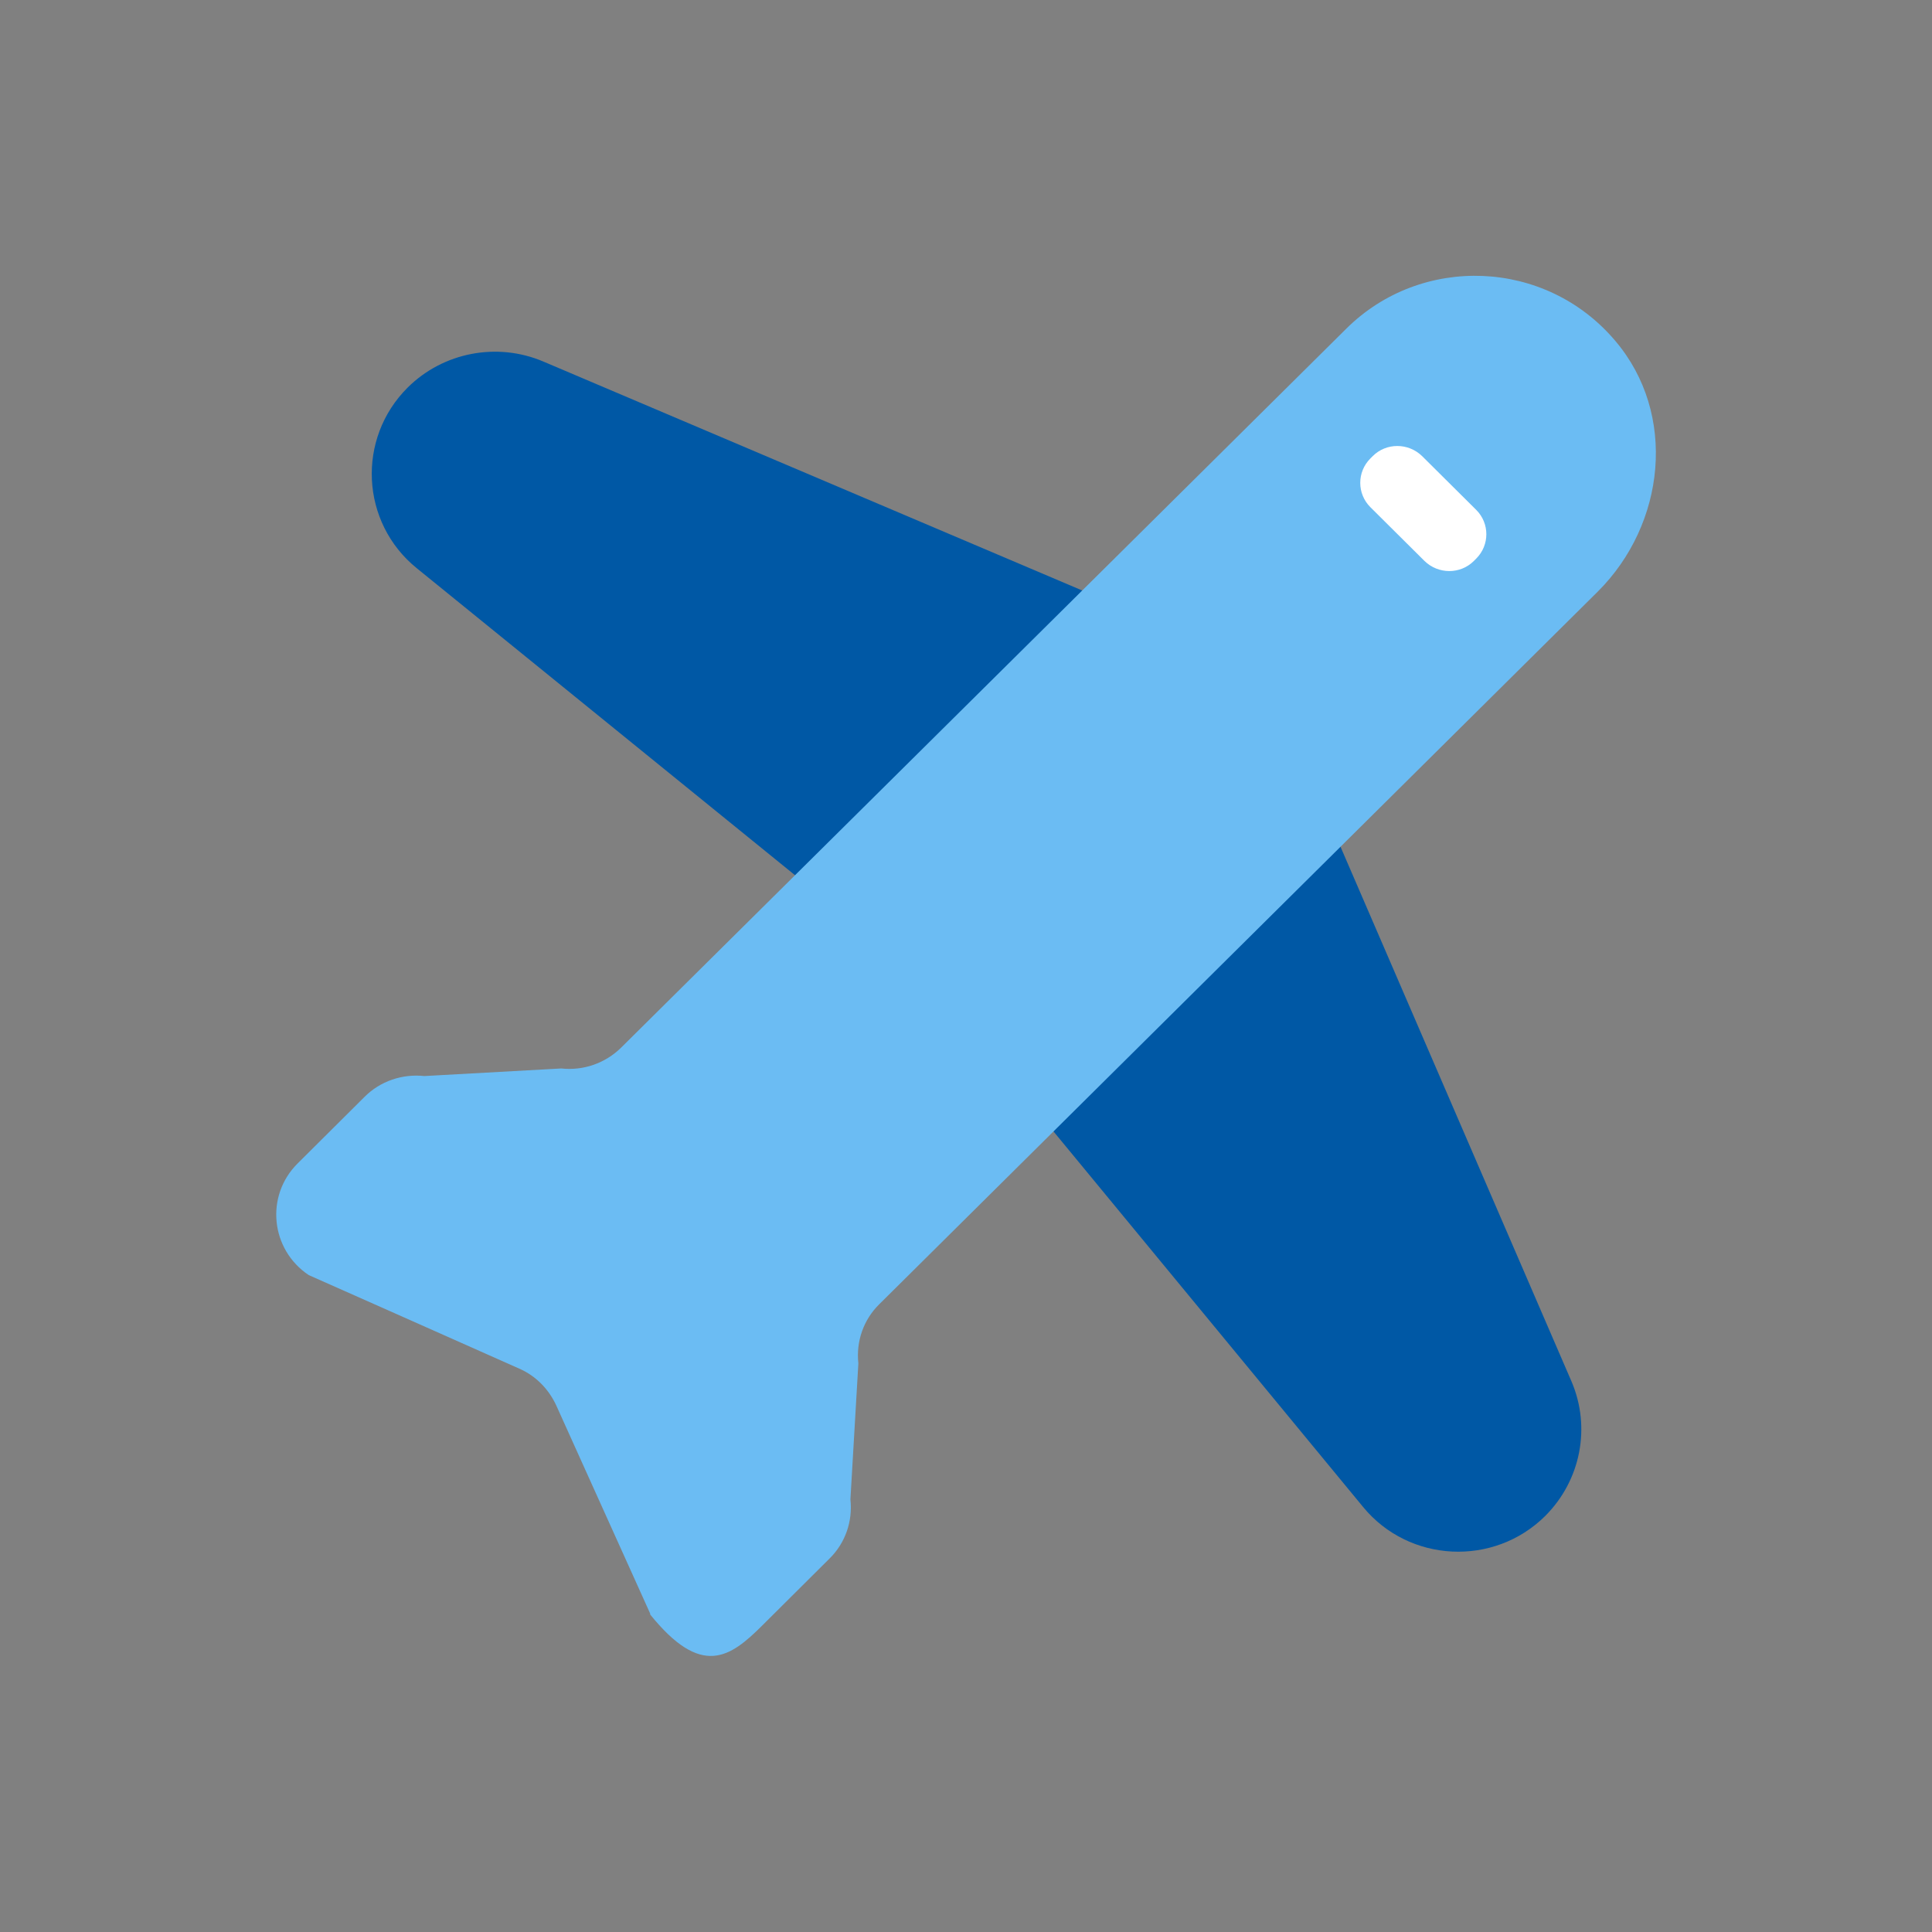
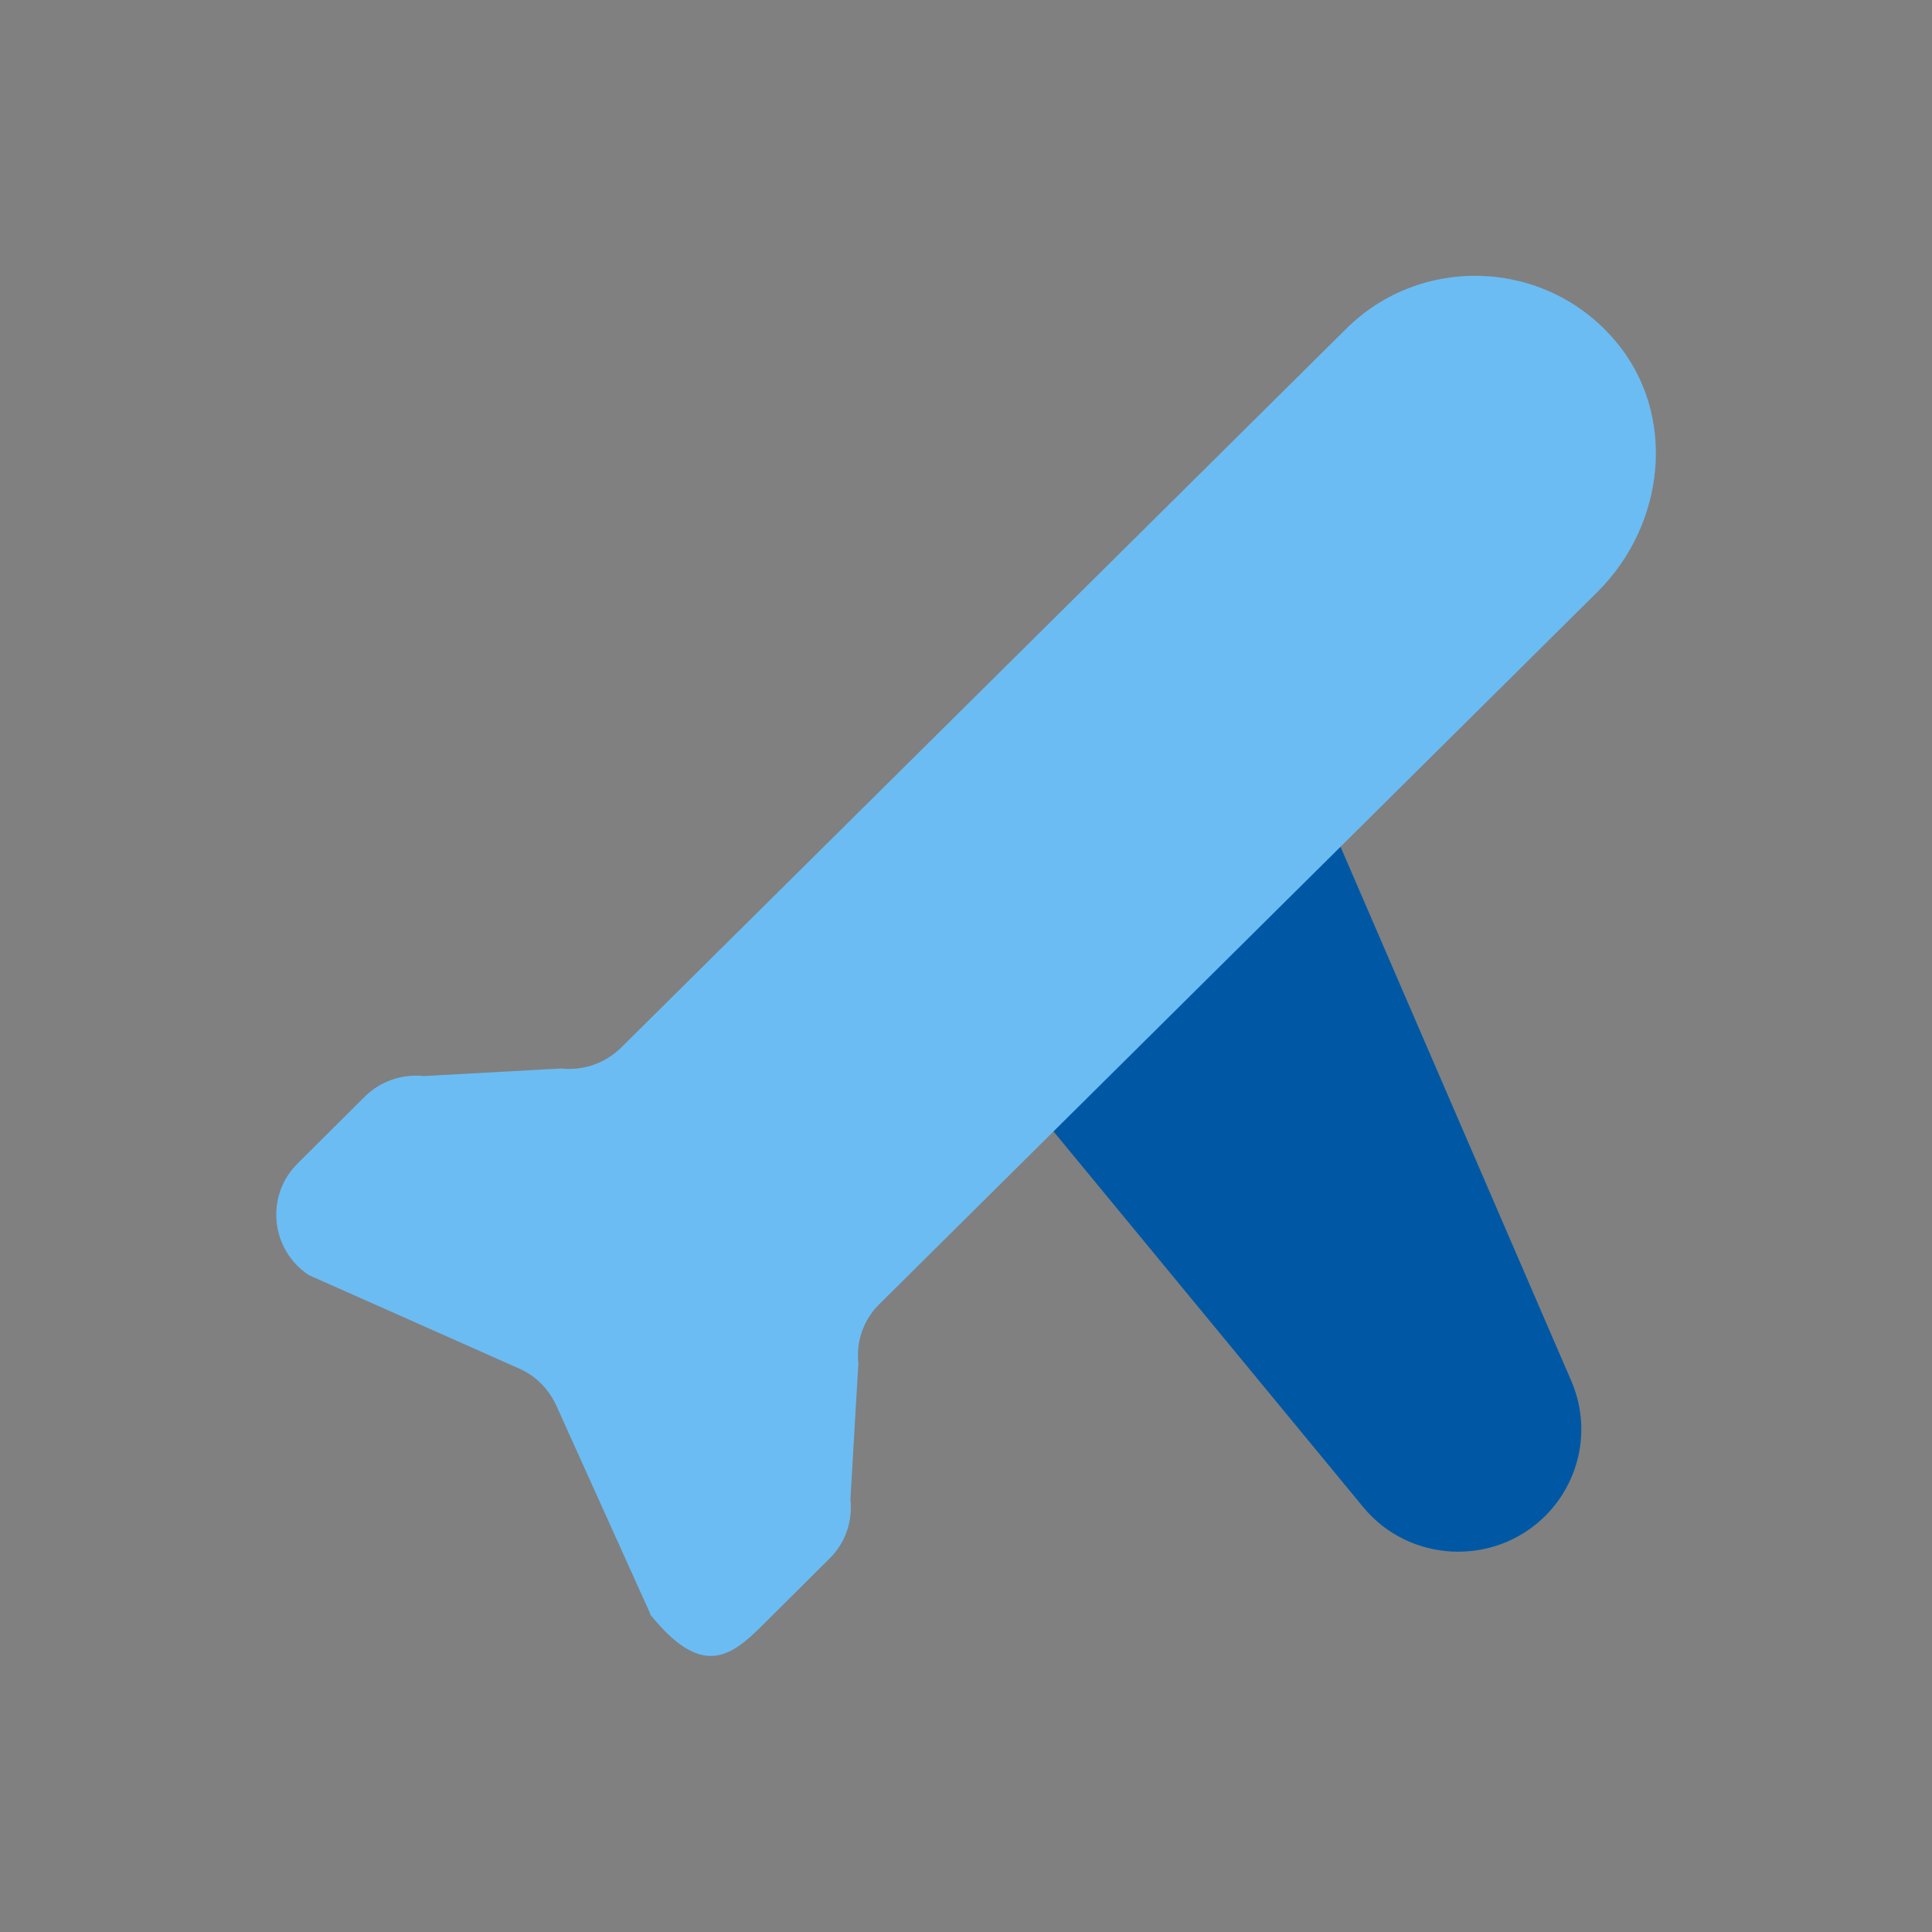
<svg xmlns="http://www.w3.org/2000/svg" width="56" height="56" viewBox="0 0 56 56">
  <rect x="0" y="0" width="56" height="56" fill="#808080" stroke="none" />
  <defs>
    <style>
      .cls-1 {
        fill: none;
      }

      .cls-2 {
        fill: #0058a5;
      }

      .cls-3 {
        fill: #fff;
      }

      .cls-4 {
        fill: #6bbcf3;
      }
    </style>
  </defs>
  <g id="_デザイン" data-name="デザイン">
    <g>
      <g>
-         <path class="cls-2" d="m34.51,18.45l-18.76-7.97c-1.34-.57-2.9-.27-3.93.75h0c-1.49,1.48-1.37,3.92.26,5.24l13.43,10.9,8.99-8.92Z" />
        <path class="cls-2" d="m37.51,21.43l8.04,18.61c.57,1.33.27,2.87-.76,3.9h0c-1.49,1.48-3.95,1.36-5.28-.26l-10.99-13.33,8.99-8.92Z" />
        <path class="cls-4" d="m18.84,46.79c1.49,1.85,2.32,1.26,3.26.32l1.94-1.93c.46-.45.68-1.08.61-1.72l.23-3.94c-.07-.64.15-1.27.61-1.72l20.82-20.65c1.97-1.96,2.31-5.15.51-7.27-2.02-2.39-5.63-2.51-7.8-.35l-21.02,20.84c-.46.45-1.09.67-1.73.6l-3.97.22c-.64-.07-1.28.15-1.73.6l-1.94,1.93c-.95.94-.79,2.5.32,3.24,0,0,4.33,1.92,6.1,2.71.48.21.85.59,1.07,1.06.79,1.75,2.73,6.05,2.73,6.05Z" />
      </g>
-       <path class="cls-3" d="m41.29,16.26l-1.57-1.56c-.39-.39-.39-1.02,0-1.41l.07-.07c.39-.39,1.03-.39,1.43,0l1.57,1.56c.39.39.39,1.02,0,1.41l-.07.07c-.39.39-1.03.39-1.43,0Z" />
    </g>
  </g>
  <g id="_フレーム" data-name="フレーム">
-     <rect class="cls-1" x="0" width="56" height="56" />
-   </g>
+     </g>
</svg>